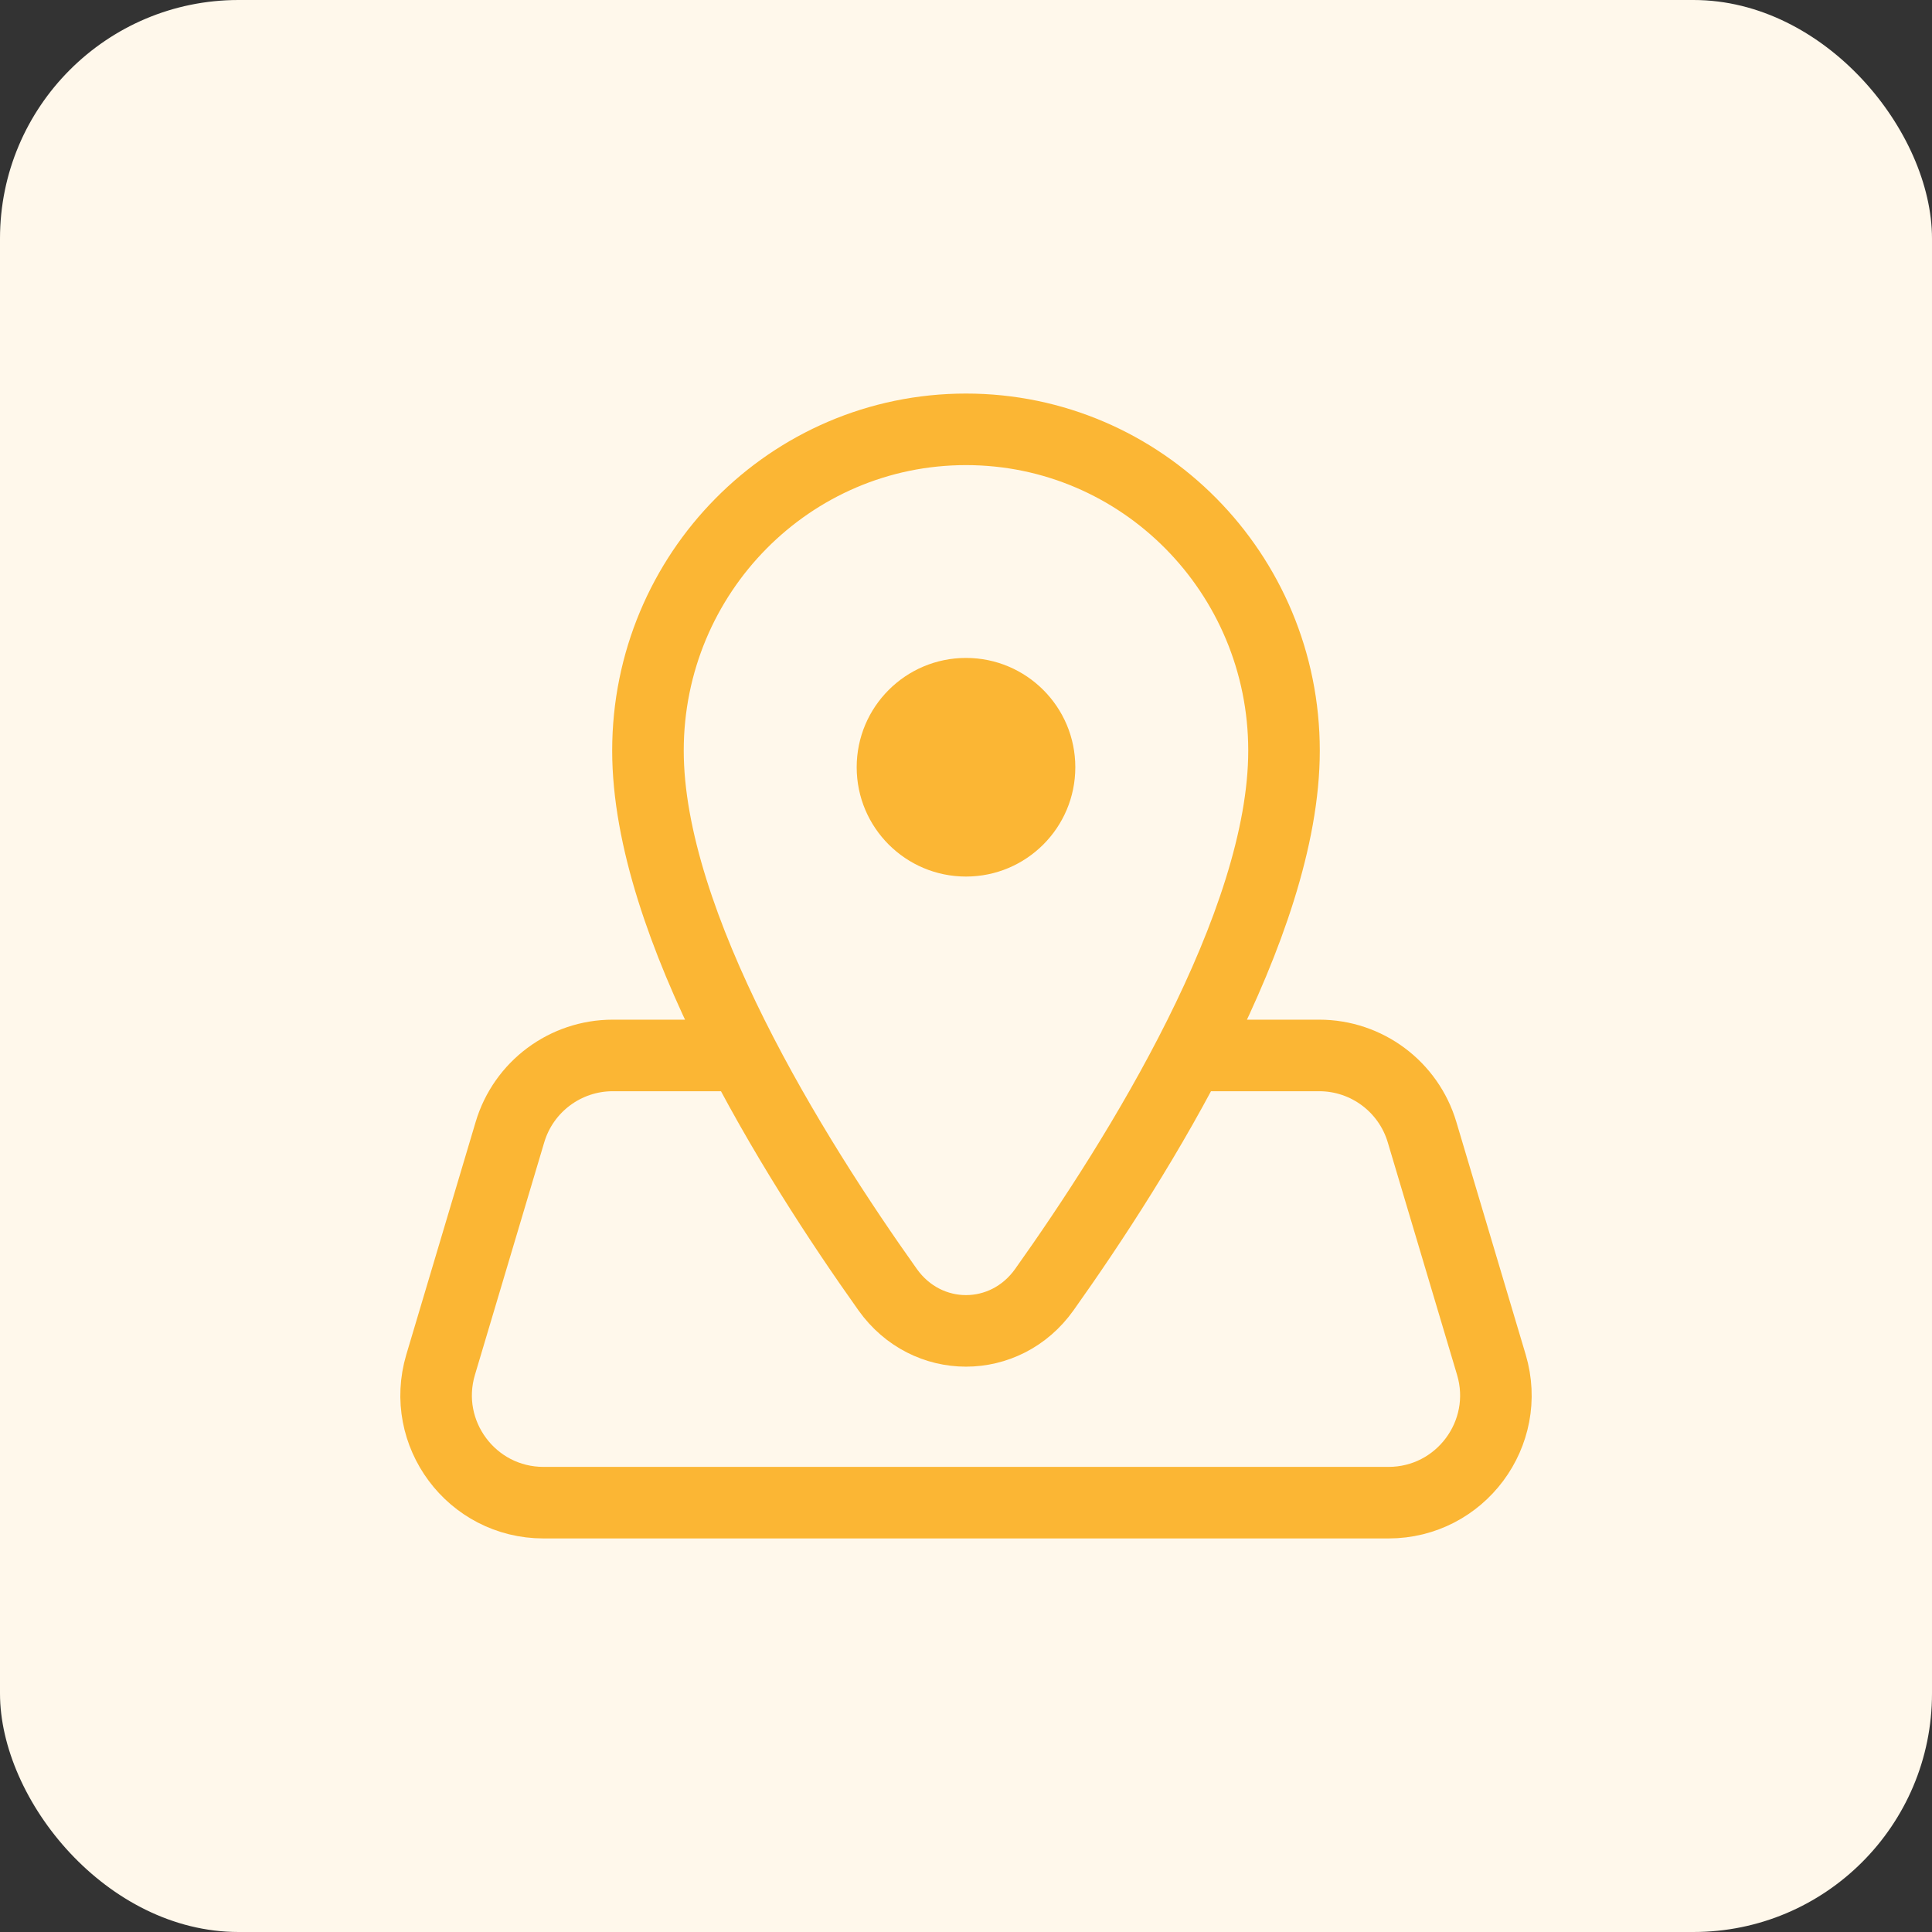
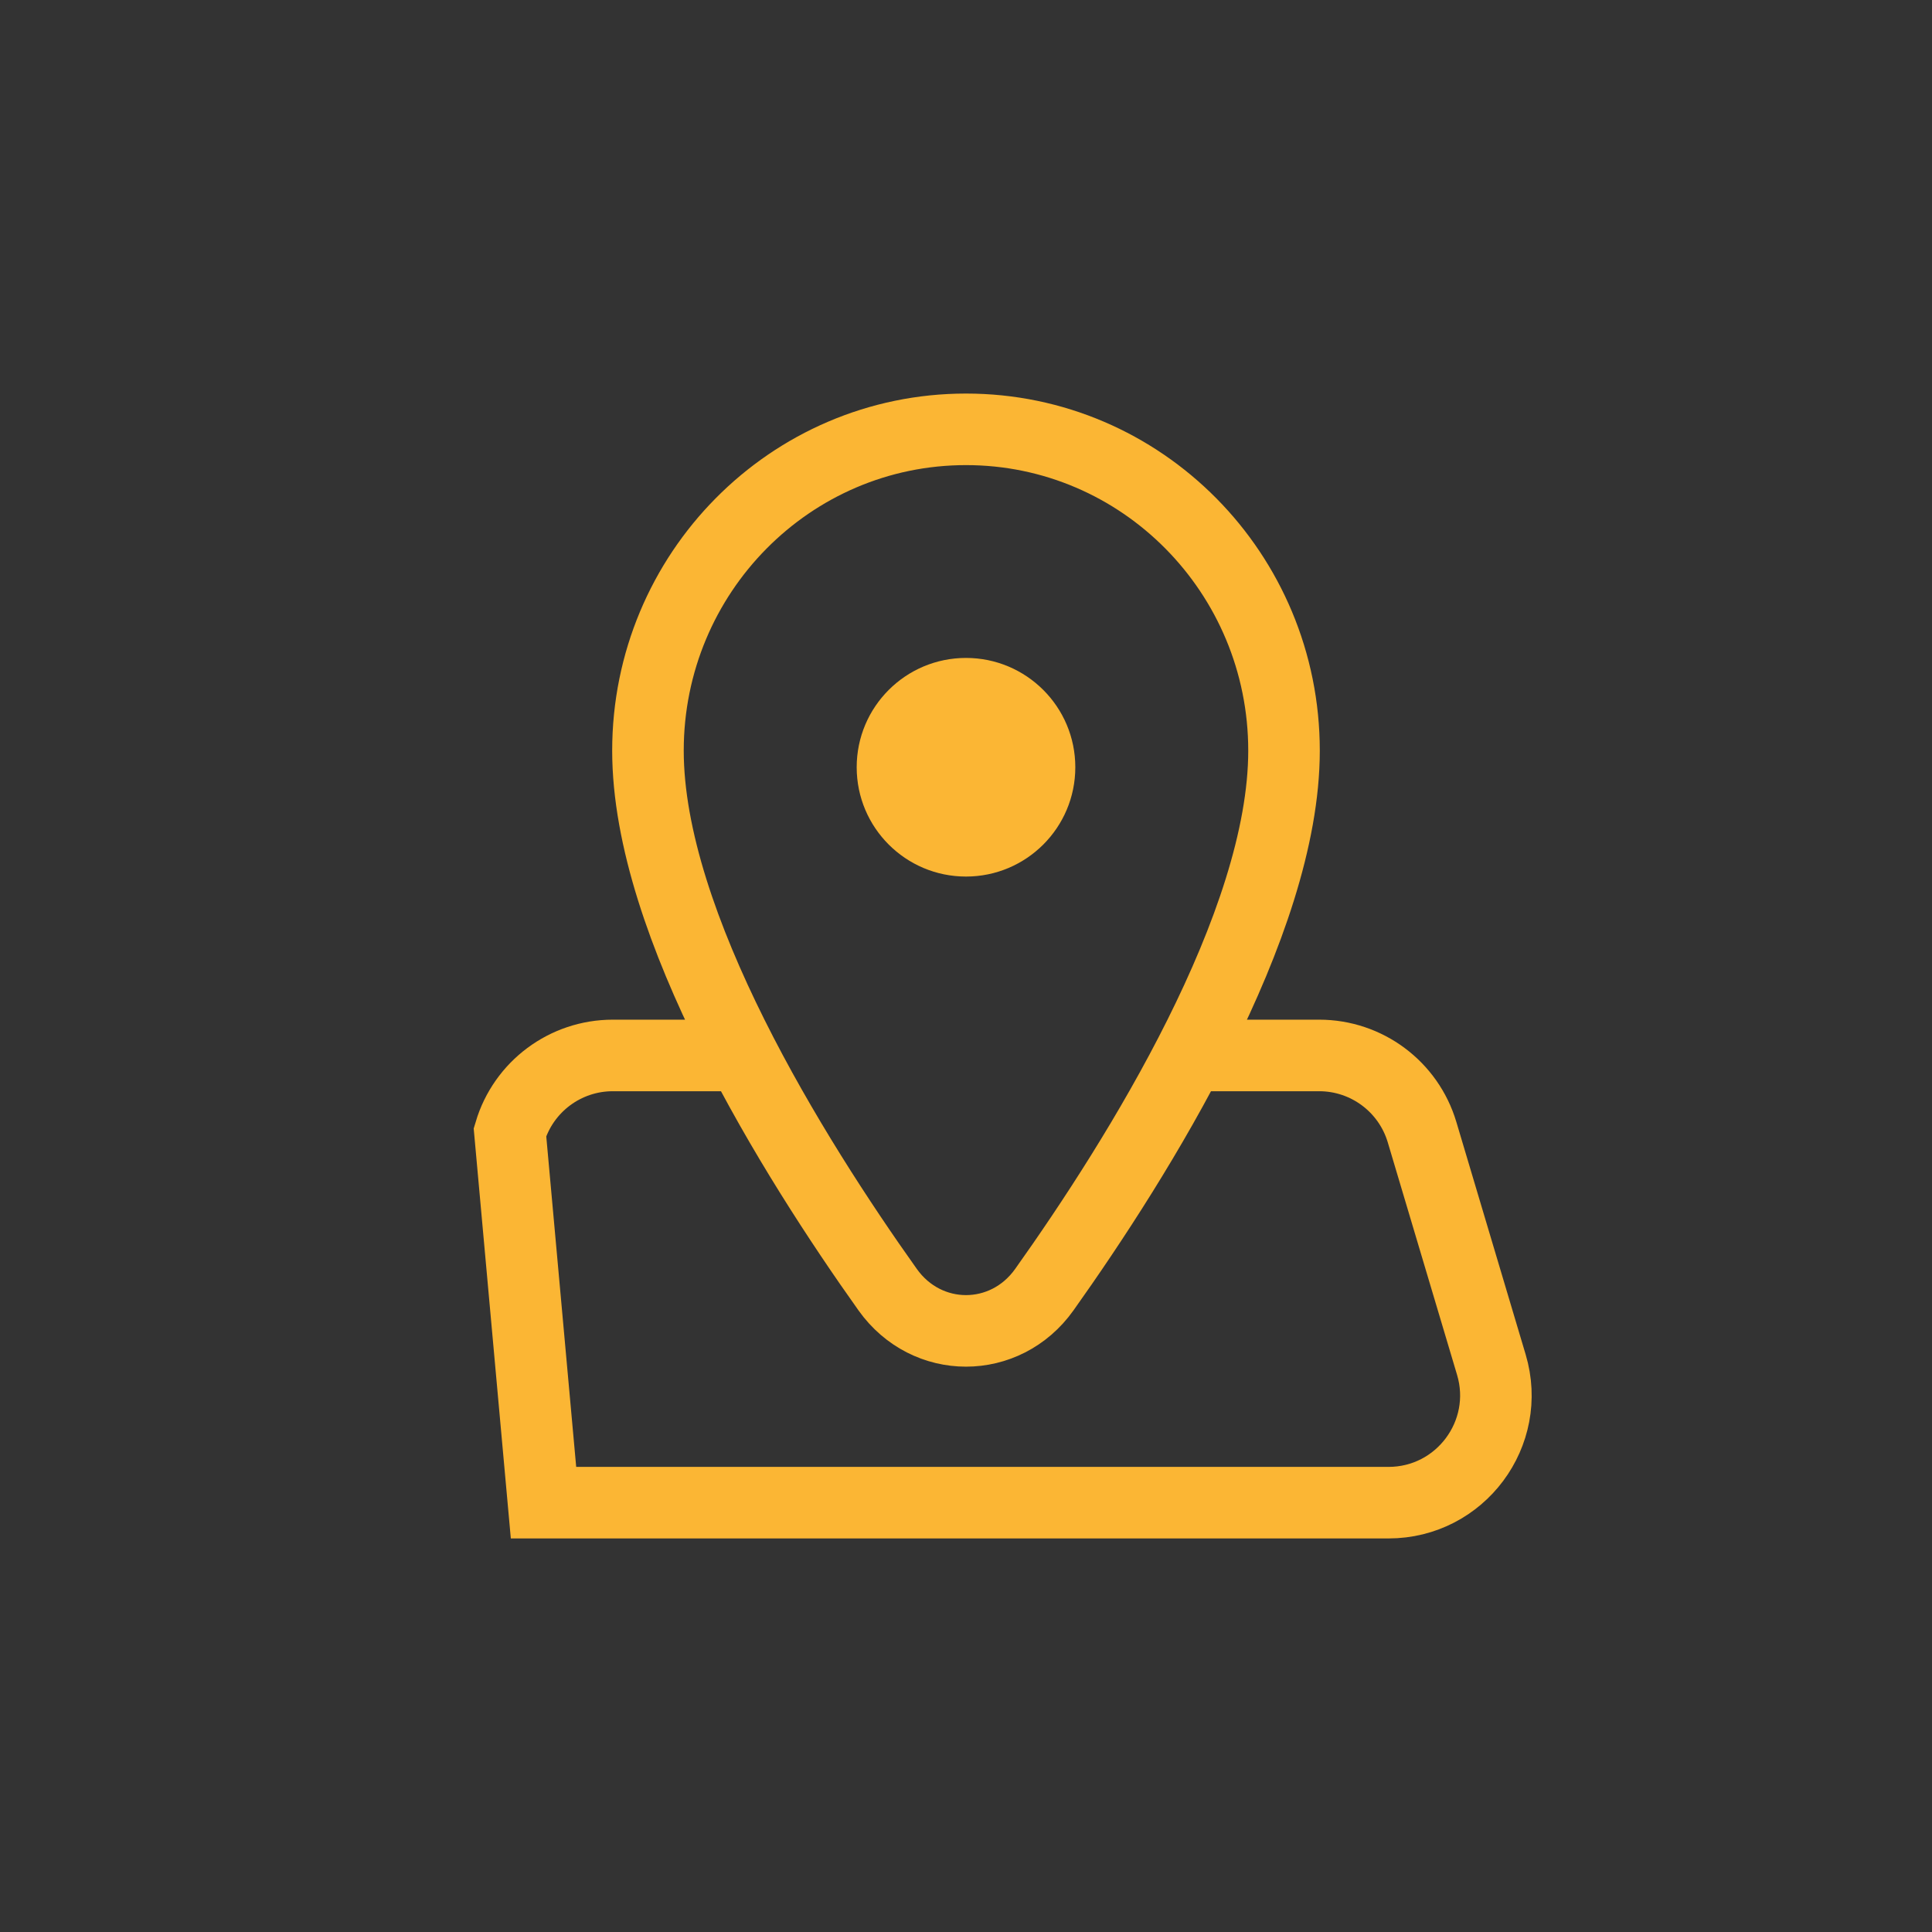
<svg xmlns="http://www.w3.org/2000/svg" width="81" height="81" viewBox="0 0 81 81" fill="none">
  <rect x="0" y="0" width="81" height="81" fill="#333333" stroke="none" />
-   <rect width="81" height="81" rx="10" fill="#FFF8EB" />
-   <path d="M49.868 44.25H55.307C57.297 44.25 59.051 45.557 59.62 47.465L62.526 57.215C63.386 60.1 61.224 63 58.213 63H22.787C19.776 63 17.614 60.1 18.474 57.215L21.38 47.465C21.948 45.557 23.702 44.25 25.692 44.25H31.131M53.833 31.472C53.833 38.763 47.732 48.519 43.784 54.069C42.145 56.374 38.855 56.374 37.215 54.069C33.267 48.519 27.166 38.763 27.166 31.472C27.166 24.032 33.136 18 40.5 18C47.864 18 53.833 24.032 53.833 31.472Z" stroke="#FBB634" stroke-width="3" />
+   <path d="M49.868 44.25H55.307C57.297 44.25 59.051 45.557 59.62 47.465L62.526 57.215C63.386 60.1 61.224 63 58.213 63H22.787L21.38 47.465C21.948 45.557 23.702 44.25 25.692 44.25H31.131M53.833 31.472C53.833 38.763 47.732 48.519 43.784 54.069C42.145 56.374 38.855 56.374 37.215 54.069C33.267 48.519 27.166 38.763 27.166 31.472C27.166 24.032 33.136 18 40.5 18C47.864 18 53.833 24.032 53.833 31.472Z" stroke="#FBB634" stroke-width="3" />
  <ellipse cx="40.5" cy="32.167" rx="4.583" ry="4.583" fill="#FBB634" />
</svg>